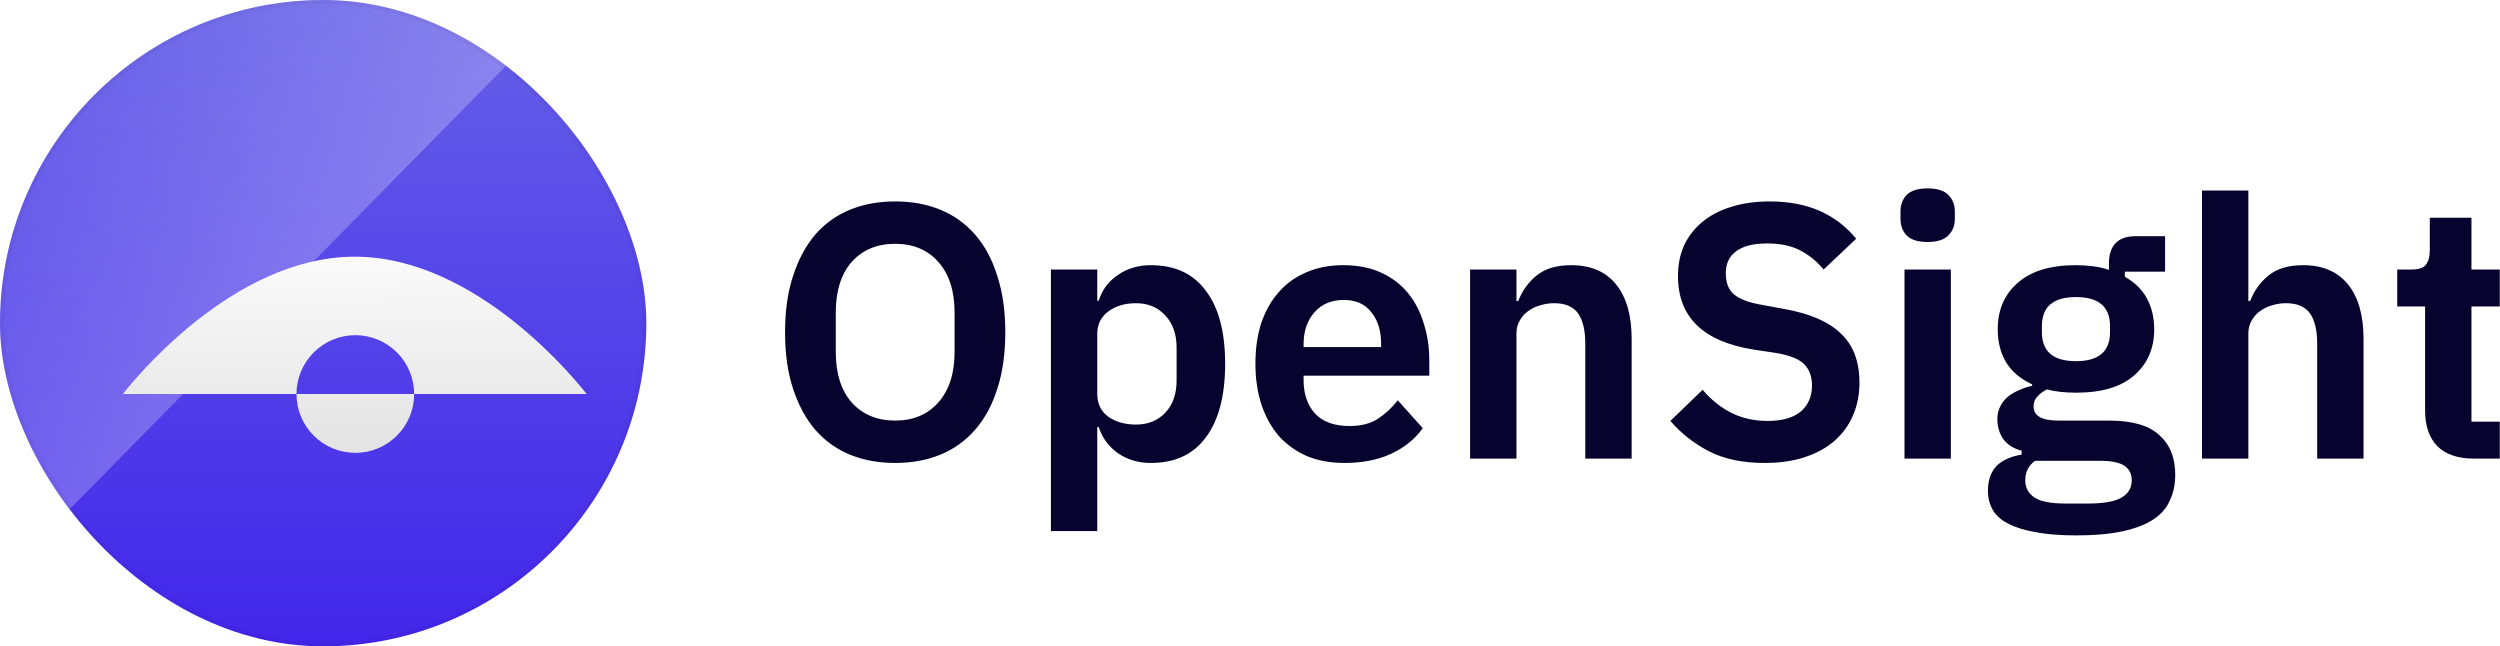
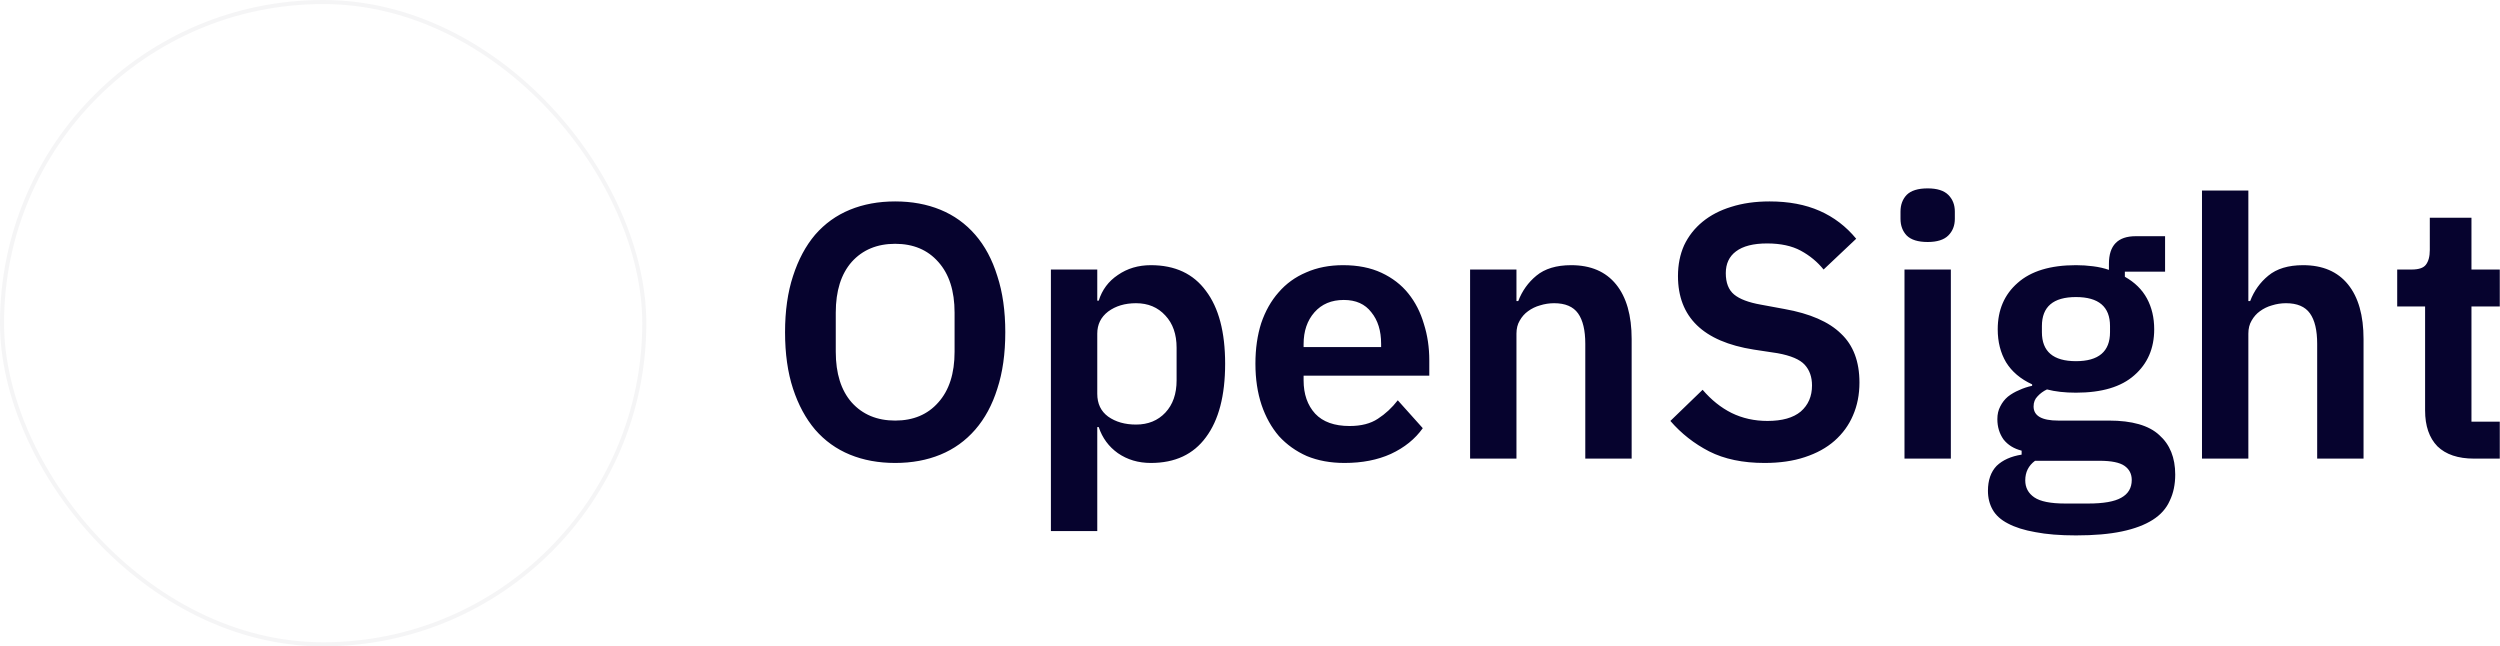
<svg xmlns="http://www.w3.org/2000/svg" width="1582" height="409" viewBox="0 0 1582 409" fill="none">
  <g clip-path="url(#clip0_5_74)">
    <g clip-path="url(#clip1_5_74)">
-       <rect width="408.994" height="409" rx="204.497" fill="url(#paint0_linear_5_74)" />
      <g style="mix-blend-mode:soft-light">
        <rect x="481.765" y="-122.576" width="953.62" height="239.258" transform="rotate(134.538 481.765 -122.576)" fill="url(#paint1_linear_5_74)" fill-opacity="0.25" />
      </g>
      <g filter="url(#filter0_d_5_74)">
-         <path fill-rule="evenodd" clip-rule="evenodd" d="M351.217 229.337C345.357 221.789 281.908 142.429 204.498 142.429C127.085 142.429 63.633 221.794 57.778 229.337L167.613 229.337C167.613 239.212 171.536 248.683 178.519 255.666C185.501 262.649 194.972 266.572 204.847 266.572C214.722 266.572 224.193 262.649 231.176 255.666C238.159 248.683 242.082 239.212 242.082 229.337L351.217 229.337ZM242.082 229.337C242.082 219.462 238.159 209.991 231.176 203.009C224.193 196.026 214.722 192.103 204.847 192.103C194.972 192.103 185.501 196.026 178.519 203.009C171.536 209.991 167.613 219.462 167.613 229.337L204.847 229.337L242.082 229.337Z" fill="url(#paint2_linear_5_74)" />
-       </g>
+         </g>
    </g>
    <rect x="1.284" y="1.284" width="406.426" height="406.432" rx="203.213" stroke="#06032E" stroke-opacity="0.04" stroke-width="2.568" />
    <path d="M566.465 292.96C555.92 292.96 546.369 291.203 537.812 287.688C529.254 284.173 521.919 278.901 515.806 271.872C509.846 264.842 505.186 256.208 501.824 245.97C498.462 235.731 496.781 223.811 496.781 210.211C496.781 196.763 498.462 184.92 501.824 174.681C505.186 164.29 509.846 155.579 515.806 148.55C521.919 141.52 529.254 136.248 537.812 132.733C546.369 129.219 555.92 127.461 566.465 127.461C577.009 127.461 586.56 129.219 595.117 132.733C603.675 136.248 611.01 141.52 617.123 148.55C623.235 155.579 627.896 164.29 631.105 174.681C634.467 184.92 636.148 196.763 636.148 210.211C636.148 223.811 634.467 235.731 631.105 245.97C627.896 256.208 623.235 264.842 617.123 271.872C611.01 278.901 603.675 284.173 595.117 287.688C586.56 291.203 577.009 292.96 566.465 292.96ZM566.465 266.141C577.926 266.141 587.018 262.321 593.742 254.68C600.619 247.039 604.057 236.342 604.057 222.589V197.833C604.057 184.079 600.619 173.382 593.742 165.741C587.018 158.101 577.926 154.28 566.465 154.28C555.003 154.28 545.834 158.101 538.958 165.741C532.234 173.382 528.872 184.079 528.872 197.833V222.589C528.872 236.342 532.234 247.039 538.958 254.68C545.834 262.321 555.003 266.141 566.465 266.141ZM665.011 170.555H694.351V190.268H695.268C697.408 183.392 701.457 177.967 707.417 173.993C713.377 169.867 720.33 167.804 728.276 167.804C743.558 167.804 755.172 173.229 763.118 184.079C771.218 194.776 775.267 210.134 775.267 230.153C775.267 250.325 771.218 265.836 763.118 276.685C755.172 287.535 743.558 292.96 728.276 292.96C720.33 292.96 713.377 290.897 707.417 286.771C701.61 282.645 697.56 277.144 695.268 270.267H694.351V336.054H665.011V170.555ZM718.878 268.663C726.519 268.663 732.708 266.141 737.445 261.098C742.183 256.055 744.551 249.255 744.551 240.697V220.067C744.551 211.51 742.183 204.709 737.445 199.666C732.708 194.471 726.519 191.873 718.878 191.873C711.849 191.873 705.965 193.63 701.228 197.145C696.644 200.66 694.351 205.321 694.351 211.128V249.179C694.351 255.444 696.644 260.258 701.228 263.62C705.965 266.982 711.849 268.663 718.878 268.663ZM850.821 292.96C841.958 292.96 834.012 291.509 826.982 288.605C820.105 285.549 814.222 281.346 809.332 275.998C804.595 270.496 800.927 263.925 798.329 256.285C795.731 248.491 794.432 239.78 794.432 230.153C794.432 220.679 795.655 212.121 798.1 204.48C800.698 196.839 804.365 190.345 809.103 184.996C813.84 179.495 819.647 175.292 826.524 172.389C833.4 169.333 841.194 167.804 849.904 167.804C859.226 167.804 867.325 169.409 874.202 172.618C881.079 175.827 886.733 180.182 891.164 185.684C895.596 191.185 898.882 197.603 901.021 204.939C903.313 212.121 904.459 219.838 904.459 228.09V237.717H824.919V240.697C824.919 249.408 827.364 256.437 832.254 261.786C837.144 266.982 844.403 269.58 854.03 269.58C861.365 269.58 867.325 268.051 871.91 264.995C876.647 261.939 880.849 258.042 884.517 253.305L900.333 270.955C895.443 277.832 888.719 283.256 880.162 287.23C871.757 291.05 861.977 292.96 850.821 292.96ZM850.363 189.81C842.569 189.81 836.38 192.408 831.796 197.603C827.211 202.799 824.919 209.523 824.919 217.775V219.609H873.973V217.546C873.973 209.294 871.91 202.646 867.784 197.603C863.811 192.408 858.004 189.81 850.363 189.81ZM930.274 290.21V170.555H959.614V190.498H960.761C963.206 184.079 967.026 178.731 972.222 174.452C977.57 170.02 984.905 167.804 994.227 167.804C1006.61 167.804 1016.08 171.854 1022.65 179.953C1029.22 188.052 1032.51 199.59 1032.51 214.566V290.21H1003.17V217.546C1003.17 208.988 1001.64 202.57 998.582 198.291C995.526 194.012 990.483 191.873 983.454 191.873C980.397 191.873 977.417 192.331 974.514 193.248C971.763 194.012 969.242 195.235 966.95 196.916C964.81 198.444 963.053 200.431 961.677 202.876C960.302 205.168 959.614 207.918 959.614 211.128V290.21H930.274ZM1116.61 292.96C1102.85 292.96 1091.16 290.515 1081.54 285.625C1072.06 280.735 1063.89 274.317 1057.01 266.37L1077.41 246.657C1082.91 253.075 1089.02 257.966 1095.75 261.327C1102.62 264.689 1110.19 266.37 1118.44 266.37C1127.76 266.37 1134.79 264.384 1139.53 260.411C1144.27 256.285 1146.64 250.783 1146.64 243.907C1146.64 238.558 1145.11 234.203 1142.05 230.841C1138.99 227.479 1133.26 225.034 1124.86 223.506L1109.73 221.213C1077.79 216.171 1061.82 200.66 1061.82 174.681C1061.82 167.499 1063.12 161.004 1065.72 155.197C1068.47 149.39 1072.37 144.424 1077.41 140.298C1082.45 136.172 1088.49 133.039 1095.52 130.899C1102.7 128.607 1110.8 127.461 1119.82 127.461C1131.89 127.461 1142.43 129.448 1151.45 133.421C1160.47 137.394 1168.18 143.278 1174.6 151.071L1153.97 170.555C1150 165.665 1145.18 161.692 1139.53 158.636C1133.88 155.579 1126.77 154.051 1118.21 154.051C1109.5 154.051 1102.93 155.732 1098.5 159.094C1094.22 162.303 1092.08 166.888 1092.08 172.847C1092.08 178.96 1093.84 183.468 1097.35 186.372C1100.87 189.275 1106.52 191.414 1114.32 192.79L1129.21 195.54C1145.41 198.444 1157.33 203.64 1164.97 211.128C1172.77 218.463 1176.66 228.778 1176.66 242.073C1176.66 249.714 1175.29 256.667 1172.54 262.932C1169.94 269.045 1166.04 274.393 1160.85 278.978C1155.8 283.409 1149.54 286.848 1142.05 289.293C1134.72 291.738 1126.23 292.96 1116.61 292.96ZM1219.83 153.134C1213.72 153.134 1209.29 151.759 1206.54 149.008C1203.94 146.257 1202.64 142.743 1202.64 138.464V133.879C1202.64 129.601 1203.94 126.086 1206.54 123.335C1209.29 120.584 1213.72 119.209 1219.83 119.209C1225.79 119.209 1230.15 120.584 1232.9 123.335C1235.65 126.086 1237.02 129.601 1237.02 133.879V138.464C1237.02 142.743 1235.65 146.257 1232.9 149.008C1230.15 151.759 1225.79 153.134 1219.83 153.134ZM1205.16 170.555H1234.5V290.21H1205.16V170.555ZM1376.48 300.295C1376.48 306.561 1375.33 312.062 1373.04 316.799C1370.9 321.69 1367.31 325.739 1362.26 328.948C1357.22 332.157 1350.73 334.602 1342.78 336.283C1334.83 337.964 1325.13 338.805 1313.67 338.805C1303.58 338.805 1295.03 338.117 1288 336.742C1280.97 335.519 1275.16 333.686 1270.58 331.241C1266.14 328.948 1262.93 326.045 1260.95 322.53C1258.96 319.015 1257.97 315.042 1257.97 310.61C1257.97 303.887 1259.8 298.614 1263.47 294.794C1267.29 291.126 1272.56 288.758 1279.29 287.688V285.167C1274.4 283.944 1270.58 281.576 1267.82 278.061C1265.23 274.393 1263.93 270.114 1263.93 265.224C1263.93 262.168 1264.54 259.494 1265.76 257.201C1266.98 254.756 1268.59 252.693 1270.58 251.012C1272.71 249.331 1275.08 247.956 1277.68 246.886C1280.28 245.664 1283.03 244.747 1285.93 244.136V243.219C1278.6 239.857 1273.1 235.196 1269.43 229.236C1265.91 223.276 1264.16 216.323 1264.16 208.377C1264.16 196.152 1268.36 186.372 1276.76 179.036C1285.17 171.548 1297.47 167.804 1313.67 167.804C1317.34 167.804 1320.93 168.034 1324.44 168.492C1328.11 168.951 1331.47 169.715 1334.53 170.784V166.888C1334.53 155.274 1340.18 149.467 1351.49 149.467H1370.06V171.93H1344.61V175.14C1350.88 178.654 1355.54 183.239 1358.6 188.893C1361.65 194.547 1363.18 201.042 1363.18 208.377C1363.18 220.449 1358.98 230.153 1350.57 237.488C1342.32 244.823 1330.02 248.491 1313.67 248.491C1306.64 248.491 1300.53 247.803 1295.33 246.428C1293.04 247.498 1291.05 248.949 1289.37 250.783C1287.69 252.464 1286.85 254.604 1286.85 257.201C1286.85 263.161 1292.05 266.141 1302.44 266.141H1334.53C1349.2 266.141 1359.82 269.197 1366.39 275.31C1373.11 281.27 1376.48 289.598 1376.48 300.295ZM1348.97 303.734C1348.97 299.913 1347.44 296.933 1344.39 294.794C1341.33 292.655 1336.06 291.585 1328.57 291.585H1287.77C1283.64 294.641 1281.58 298.767 1281.58 303.963C1281.58 308.547 1283.49 312.139 1287.31 314.736C1291.13 317.334 1297.62 318.633 1306.79 318.633H1321.46C1331.09 318.633 1338.04 317.411 1342.32 314.966C1346.75 312.521 1348.97 308.777 1348.97 303.734ZM1313.67 228.549C1328.03 228.549 1335.22 222.436 1335.22 210.211V206.314C1335.22 194.089 1328.03 187.976 1313.67 187.976C1299.3 187.976 1292.12 194.089 1292.12 206.314V210.211C1292.12 222.436 1299.3 228.549 1313.67 228.549ZM1393.42 120.584H1422.76V190.498H1423.91C1426.35 184.079 1430.17 178.731 1435.37 174.452C1440.72 170.02 1448.05 167.804 1457.37 167.804C1469.75 167.804 1479.23 171.854 1485.8 179.953C1492.37 188.052 1495.65 199.59 1495.65 214.566V290.21H1466.31V217.546C1466.31 208.988 1464.79 202.57 1461.73 198.291C1458.67 194.012 1453.63 191.873 1446.6 191.873C1443.54 191.873 1440.56 192.331 1437.66 193.248C1434.91 194.012 1432.39 195.235 1430.1 196.916C1427.96 198.444 1426.2 200.431 1424.82 202.876C1423.45 205.168 1422.76 207.918 1422.76 211.128V290.21H1393.42V120.584ZM1565.54 290.21C1555.46 290.21 1547.74 287.612 1542.39 282.416C1537.2 277.067 1534.6 269.503 1534.6 259.723V193.936H1516.95V170.555H1526.12C1530.55 170.555 1533.53 169.562 1535.06 167.575C1536.74 165.436 1537.58 162.303 1537.58 158.177V137.776H1563.94V170.555H1588.47V193.936H1563.94V266.829H1586.63V290.21H1565.54Z" fill="#06032E" />
  </g>
  <defs>
    <filter id="filter0_d_5_74" x="37.778" y="122.429" width="373.439" height="204.143" filterUnits="userSpaceOnUse" color-interpolation-filters="sRGB">
      <feFlood flood-opacity="0" result="BackgroundImageFix" />
      <feColorMatrix in="SourceAlpha" type="matrix" values="0 0 0 0 0 0 0 0 0 0 0 0 0 0 0 0 0 0 127 0" result="hardAlpha" />
      <feOffset dx="20" dy="20" />
      <feGaussianBlur stdDeviation="20" />
      <feComposite in2="hardAlpha" operator="out" />
      <feColorMatrix type="matrix" values="0 0 0 0 0 0 0 0 0 0 0 0 0 0 0 0 0 0 0.15 0" />
      <feBlend mode="normal" in2="BackgroundImageFix" result="effect1_dropShadow_5_74" />
      <feBlend mode="normal" in="SourceGraphic" in2="effect1_dropShadow_5_74" result="shape" />
    </filter>
    <linearGradient id="paint0_linear_5_74" x1="204.497" y1="0" x2="204.497" y2="409" gradientUnits="userSpaceOnUse">
      <stop stop-color="#6660E8" />
      <stop offset="1" stop-color="#4226EA" />
    </linearGradient>
    <linearGradient id="paint1_linear_5_74" x1="958.575" y1="-122.576" x2="958.575" y2="116.682" gradientUnits="userSpaceOnUse">
      <stop stop-color="white" />
      <stop offset="1" stop-color="white" stop-opacity="0" />
    </linearGradient>
    <linearGradient id="paint2_linear_5_74" x1="198.369" y1="118.672" x2="200.094" y2="278.011" gradientUnits="userSpaceOnUse">
      <stop stop-color="white" />
      <stop offset="1" stop-color="#E1E1E1" />
    </linearGradient>
    <clipPath id="clip0_5_74">
      <rect width="1581.86" height="409" fill="white" />
    </clipPath>
    <clipPath id="clip1_5_74">
-       <rect width="408.994" height="409" rx="204.497" fill="white" />
-     </clipPath>
+       </clipPath>
  </defs>
</svg>